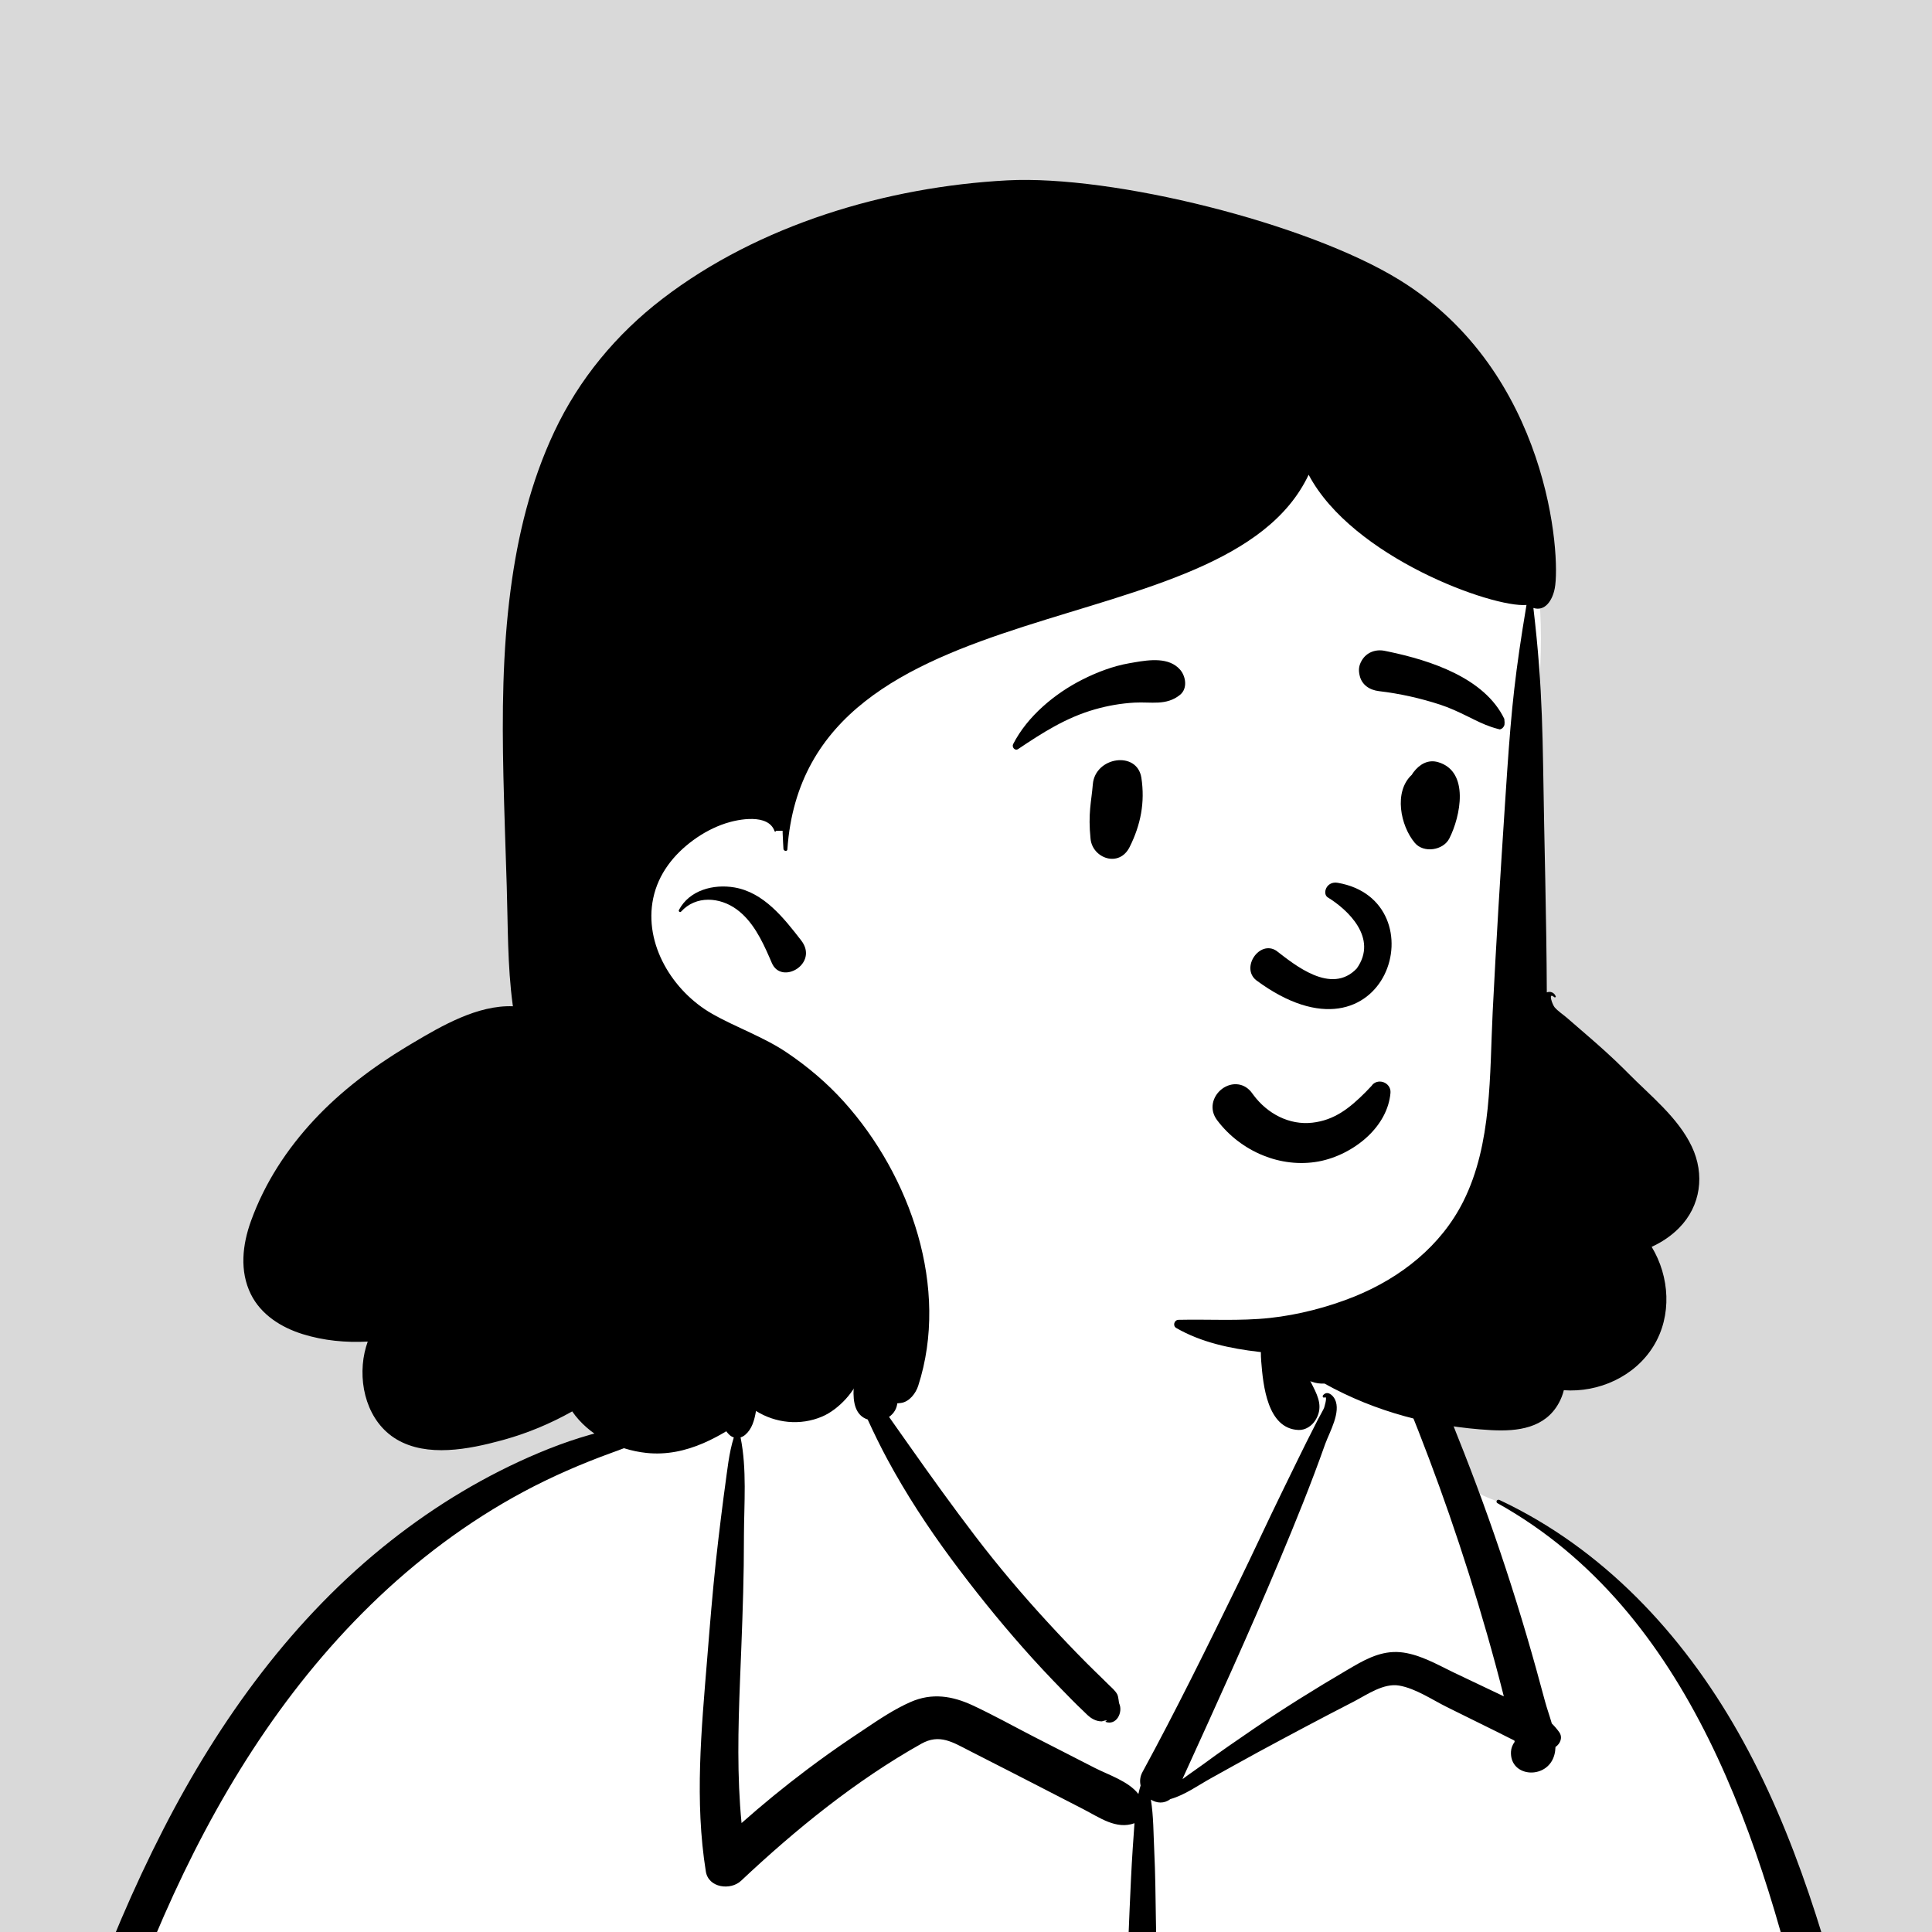
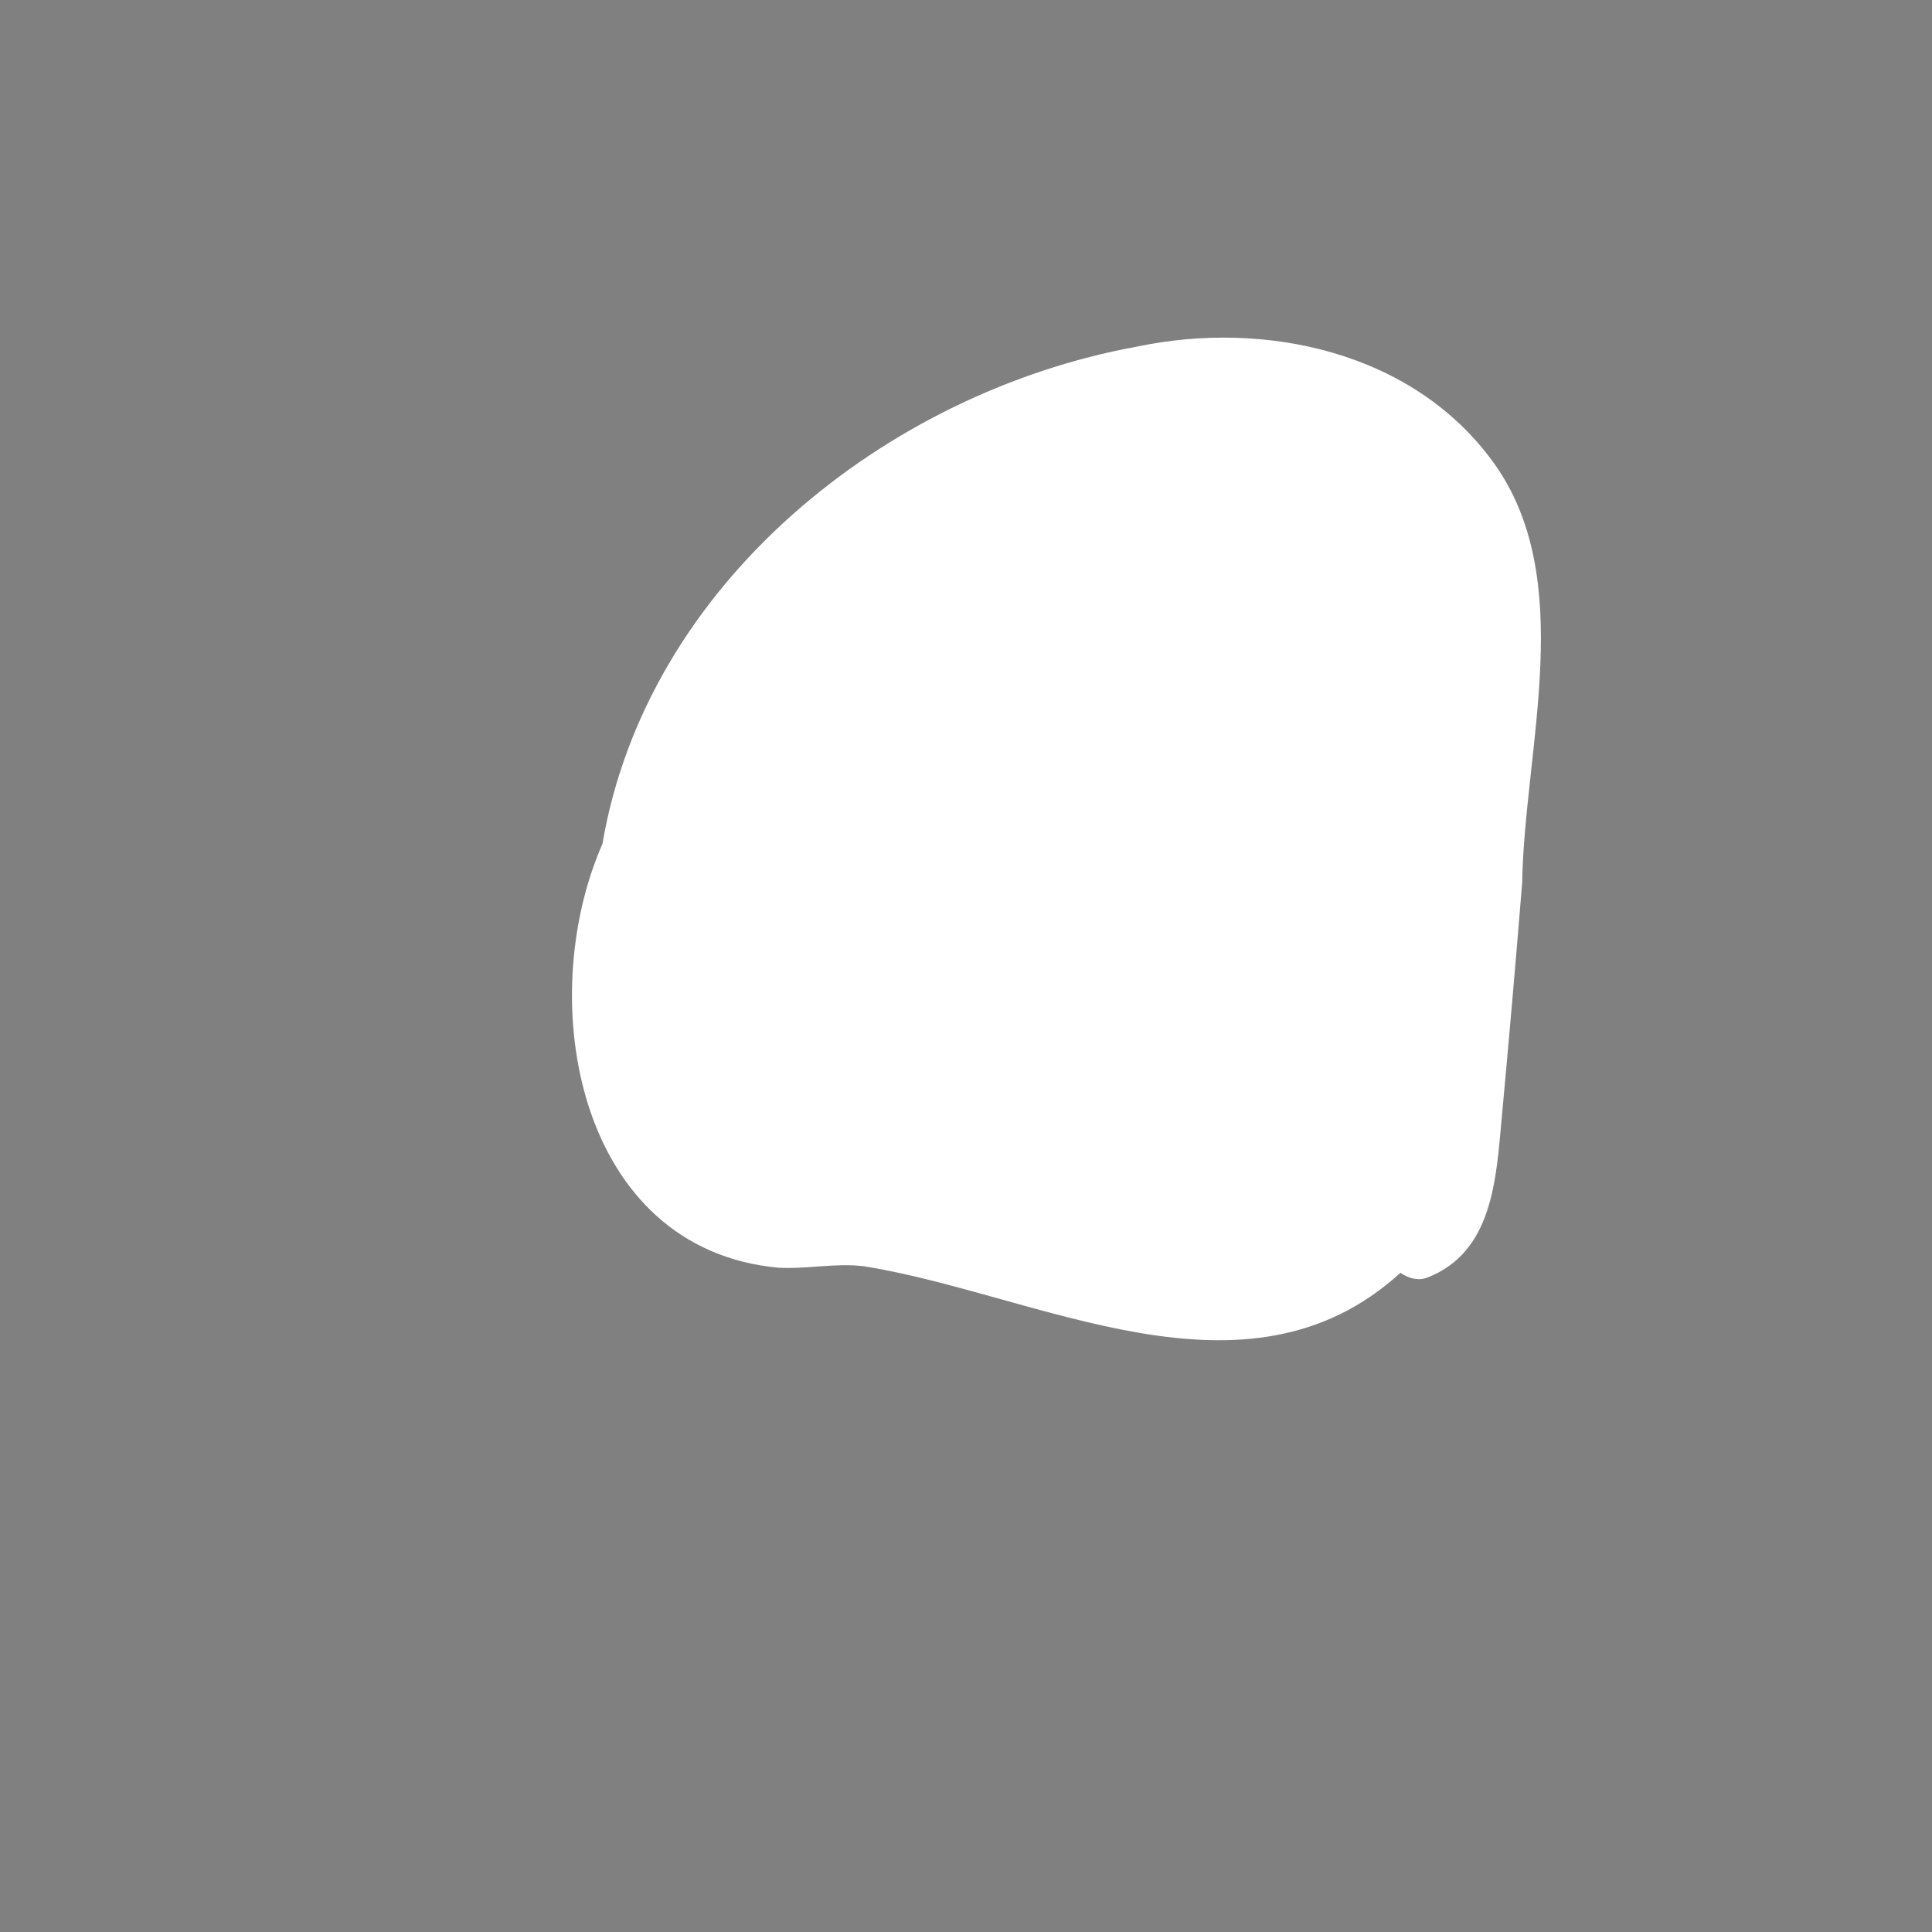
<svg xmlns="http://www.w3.org/2000/svg" width="240" height="240" viewBox="0 0 240 240" fill="none">
  <rect x="0" y="0" width="240" height="240" fill="#808080" stroke="none" />
  <g clip-path="url(#clip0_2_12684)">
-     <rect width="240" height="240" fill="#D9D9D9" />
-     <path fill-rule="evenodd" clip-rule="evenodd" d="M6.559 391.383C49.915 397.972 94.058 398.304 137.775 395.911C155.077 394.615 172.431 394.382 189.719 396.038C199.934 396.798 244.723 400.224 248.382 391.07C246.079 342.327 241.414 293.168 227.105 246.289C221.219 229.643 216.165 215.828 204.679 202.053C201.059 198.292 193.252 190.404 188.779 187.832C184.904 185.604 183.284 186.399 181.058 182.635C178.847 178.477 177.216 171.533 174.076 168.599C170.879 165.612 166.141 166.68 160.269 167.643C161.348 153.056 154.618 149.341 145.347 146.568C129.051 140.345 112.957 143.471 108.855 163.319C101.25 163.319 96.978 166.593 92.36 169.739C90.472 171.025 91.785 174.302 89.531 175.313C85.359 176.799 77.986 176.435 73.969 178.264C55.702 186.581 39.432 198.643 28.747 216.257C4.793 253.865 -11.662 333.085 -8.815 377.659C-10.062 379.616 -8.337 382.423 -7.898 384.528C-7.345 386.358 -5.552 387.576 -3.682 387.368C-1.071 390.177 2.966 390.802 6.559 391.383Z" fill="white" />
-     <path fill-rule="evenodd" clip-rule="evenodd" d="M186.018 186.729C185.752 186.581 185.986 186.2 186.254 186.326C199.112 192.361 208.976 202.949 215.917 215.183C223.104 227.85 227.2 242.232 230.731 256.289L230.859 256.797C234.624 271.835 237.826 287.028 240.709 302.258C243.628 317.681 245.972 333.199 247.857 348.782C248.789 356.487 249.62 364.205 250.269 371.939C250.593 375.804 250.887 379.672 251.152 383.541C251.257 385.089 251.357 386.636 251.442 388.185L251.503 389.347C251.556 390.401 251.681 391.458 251.421 392.497C251.197 393.393 250.722 394.205 250.305 395.028C249.48 396.654 247.218 396.386 246.329 395.028L246.071 394.632C245.482 393.72 244.992 392.873 244.807 391.738C244.628 390.64 244.621 389.489 244.541 388.379C244.393 386.337 244.267 384.294 244.124 382.251C243.823 377.952 243.485 373.656 243.111 369.363C242.37 360.887 241.576 352.42 240.601 343.967C238.868 328.947 236.693 313.965 234.129 299.064C231.624 284.507 228.458 270.098 225.154 255.707L224.812 254.218C219.028 229.092 210.113 200.157 186.018 186.729ZM49.061 285.117C49.156 284.865 49.563 284.807 49.632 285.117C50.498 289.018 50.583 293.037 50.716 297.031C50.846 300.972 50.841 304.93 50.783 308.873C50.572 323.364 50.174 337.842 49.83 352.331C49.658 359.578 49.497 366.826 49.373 374.074C49.327 376.793 49.287 379.511 49.255 382.23L49.215 385.815C49.195 387.401 49.153 388.967 48.96 390.55C48.832 391.592 48.561 392.585 47.986 393.478C47.578 394.112 46.997 394.434 46.43 394.864L46.324 394.946C45.601 395.518 44.84 395.522 44.124 394.946L43.916 394.782C43.233 394.247 42.642 393.829 42.205 392.983C41.598 391.806 41.5 390.528 41.397 389.232C41.241 387.266 41.344 385.272 41.365 383.301C41.405 379.346 41.46 375.392 41.529 371.438C41.784 356.938 42.287 342.436 43.204 327.962C43.636 321.144 44.222 314.304 45.007 307.514L45.157 306.241C45.395 304.243 45.613 302.21 45.858 300.17C42.201 297.597 38.987 294.475 36.247 290.934C36.045 290.673 36.377 290.308 36.621 290.56C39.421 293.461 42.632 295.774 46.187 297.592C46.769 293.322 47.57 289.075 49.061 285.117ZM110.142 155.862C110.192 155.824 110.271 155.807 110.318 155.862C111.104 156.779 110.945 158.181 110.97 159.342L110.973 159.45C111.03 161.149 111.04 162.842 111.035 164.541L111.017 169.95V169.95C111.015 170.694 110.954 171.468 110.992 172.216L111.012 172.506V172.506C111.425 172.929 111.617 173.54 111.477 174.154C111.452 174.941 111.04 175.599 110.44 176.012L111.726 177.838V177.838L113.014 179.663C115.669 183.43 118.353 187.163 121.15 190.827C124.002 194.562 127.044 198.156 130.228 201.612C131.784 203.3 133.366 204.965 134.985 206.593C135.642 207.255 136.317 207.9 136.983 208.553L137.647 209.208C138.039 209.601 138.532 209.988 138.792 210.485C138.945 210.779 138.98 211.501 139.035 211.621C139.526 212.701 138.688 214.423 137.295 213.884L137.359 213.842C137.612 213.666 137.45 213.663 136.871 213.835C136.506 213.833 136.164 213.749 135.844 213.583L135.749 213.53C135.298 213.302 134.896 212.858 134.53 212.504L134.44 212.418C133.603 211.633 132.806 210.802 132.004 209.982C130.33 208.271 128.694 206.525 127.111 204.731C123.951 201.152 120.956 197.429 118.12 193.59C115.231 189.679 112.545 185.568 110.236 181.288C109.359 179.664 108.556 178.008 107.786 176.334C106.286 175.852 105.938 174.257 106.043 172.46C105.489 171.171 104.991 169.855 104.696 168.511C104.656 168.327 104.893 168.153 105.034 168.314C105.514 168.859 105.958 169.44 106.385 170.035C106.642 168.775 106.968 167.615 107.121 166.876L107.786 163.613V163.613C104.04 163.417 99.936 164.957 97.354 167.652C97.215 168.354 96.675 168.857 96.149 169.513C95.547 170.263 95.023 171.105 94.631 171.985C93.763 173.936 94.253 176.811 92.569 178.242C92.394 178.391 92.198 178.495 91.995 178.559C92.794 182.479 92.431 186.799 92.414 190.777L92.413 191.127C92.418 195.578 92.269 200.034 92.097 204.481L91.922 208.883C91.695 214.754 91.548 220.628 92.118 226.467C94.722 224.16 97.414 221.958 100.199 219.861C102.03 218.481 103.897 217.151 105.799 215.87L107.344 214.837C109.196 213.595 111.092 212.317 113.12 211.427C115.771 210.264 118.293 210.664 120.853 211.857C123.402 213.045 125.876 214.426 128.376 215.714C130.92 217.023 133.468 218.322 136.015 219.624C137.703 220.486 140.175 221.265 141.413 222.853C141.492 222.501 141.583 222.151 141.691 221.802C141.568 221.27 141.616 220.695 141.914 220.146C146.072 212.502 149.92 204.675 153.74 196.858C155.674 192.902 157.512 188.899 159.45 184.945L161.333 181.094C161.648 180.453 161.964 179.812 162.281 179.172C162.756 178.214 163.251 177.265 163.732 176.309C163.935 175.905 164.189 175.504 164.387 175.096L164.481 174.892C164.485 174.881 164.941 173.445 164.589 173.582L164.559 173.597C164.379 173.699 164.235 173.472 164.351 173.328C164.85 172.711 165.544 173.257 165.828 173.828C166.612 175.399 165.176 177.865 164.624 179.369L164.593 179.453C162.879 184.307 160.939 189.07 158.95 193.816C155.137 202.916 151.041 211.876 146.954 220.852L146.906 221.006V221.006C147.777 220.338 148.708 219.731 149.505 219.141C151.515 217.651 153.584 216.235 155.649 214.823C159.437 212.234 163.328 209.815 167.283 207.492L168.075 207.029C170.05 205.877 172.007 204.944 174.352 205.289C176.531 205.61 178.556 206.781 180.524 207.732L180.728 207.83L186.809 210.723C186.159 208.129 185.455 205.548 184.721 202.976C183.288 197.96 181.712 192.986 180.003 188.057C178.407 183.451 176.681 178.896 174.856 174.377L174.307 173.021C173.562 171.16 172.822 169.131 170.695 168.558C168.57 167.985 166.132 168.835 164.189 167.623C164.012 167.512 164.034 167.221 164.248 167.167L165.447 166.865C167.698 166.305 170.336 165.741 172.465 166.286C174.781 166.88 176.697 168.824 177.821 170.846C179.07 173.095 179.951 175.612 180.899 178.01L181.05 178.388C182.138 181.102 183.185 183.832 184.186 186.58C186.189 192.071 188.012 197.629 189.662 203.237C190.457 205.94 191.211 208.656 191.936 211.378C192.145 212.161 192.488 213.11 192.771 214.1C193.094 214.416 193.4 214.768 193.687 215.169C194.163 215.835 193.821 216.616 193.229 217.015C193.206 217.696 193.055 218.337 192.693 218.886C191.281 221.031 187.548 220.478 187.7 217.595C187.722 217.154 187.894 216.733 188.155 216.377L188.147 216.319V216.319L188.118 216.213V216.213C187.47 215.903 186.819 215.556 186.133 215.217L179.75 212.062V212.062C177.902 211.148 175.853 209.736 173.797 209.387C171.881 209.063 169.859 210.491 168.212 211.353L168.106 211.408C164.125 213.45 160.174 215.559 156.238 217.685C154.317 218.723 152.421 219.805 150.507 220.855C148.906 221.734 147.179 222.995 145.381 223.491C144.612 224.088 143.7 224.008 142.966 223.556C143.302 225.633 143.281 227.765 143.384 229.888C143.522 232.727 143.543 235.573 143.589 238.415L143.608 239.481C143.728 245.765 143.793 252.051 143.817 258.336C143.902 280.717 143.655 303.106 143.597 325.487C143.568 336.732 143.345 347.987 143.053 359.228C142.929 363.991 142.67 368.748 142.391 373.504L142.237 376.098C141.911 381.572 141.719 387.106 140.706 392.506C140.574 393.21 139.383 393.228 139.266 392.506C138.334 386.72 138.282 380.807 138.103 374.953L138.065 373.783C137.85 367.498 137.747 361.216 137.769 354.928C137.849 332.537 138.431 310.161 138.907 287.777C139.146 276.53 139.307 265.279 139.679 254.036C139.864 248.41 140.075 242.789 140.324 237.165C140.436 234.655 140.543 232.146 140.71 229.639L140.785 228.565C140.837 227.864 140.879 227.172 140.929 226.486C138.665 227.313 136.594 225.781 134.557 224.733C132.21 223.525 129.863 222.315 127.514 221.109L125.164 219.905V219.905L120.46 217.504C118.342 216.422 116.71 215.346 114.451 216.614C106.313 221.182 98.834 227.261 92.057 233.638C90.757 234.862 88.011 234.533 87.682 232.483C86.275 223.726 87.131 214.841 87.849 206.057L88.113 202.796C88.434 198.901 88.783 195.006 89.249 191.127C89.457 189.392 89.664 187.657 89.894 185.925L90.07 184.627C90.357 182.574 90.544 180.533 91.155 178.564C90.963 178.502 90.777 178.4 90.611 178.242C88.773 176.498 89.659 173.471 90.498 171.395C91.326 169.347 92.589 167.559 94.17 166.021C94.515 165.685 95.001 165.469 95.49 165.457C99.324 162.916 103.53 161.648 107.907 163.035C108.03 162.447 108.156 161.859 108.288 161.274L108.422 160.688C108.763 159.235 108.889 156.835 110.142 155.862ZM149.437 385.367C150.627 385.039 151.929 385.384 152.801 386.257C153.673 387.129 154.018 388.432 153.69 389.622C153.526 390.208 153.23 390.717 152.801 391.149C152.4 391.547 151.933 391.831 151.4 392.001L151.275 392.038L151.081 392.119C150.484 392.28 149.888 392.28 149.292 392.119C148.721 391.959 148.227 391.671 147.807 391.254C147.389 390.833 147.101 390.338 146.941 389.768C146.781 389.171 146.781 388.574 146.941 387.978L147.022 387.783V387.783C147.186 387.197 147.483 386.688 147.911 386.257C148.342 385.828 148.851 385.531 149.437 385.367ZM220.081 266.753C220.277 266.529 220.594 266.816 220.472 267.055C218.619 270.69 216.553 274.299 214.523 277.841C214.686 278.823 214.847 279.797 215.033 280.746C215.824 284.792 216.792 288.765 217.424 292.85C219.694 307.532 220.872 322.373 221.883 337.187C222.898 352.054 223.027 366.927 223.18 381.824C223.193 383.115 222.2 384.615 220.87 384.858C220.261 384.97 219.806 384.948 219.198 384.858C217.814 384.654 216.948 383.068 216.889 381.824C216.492 373.498 215.958 365.184 215.339 356.871C214.243 342.135 213.573 327.359 212.687 312.607L212.375 307.451C212.04 301.865 211.734 296.274 211.634 290.679C211.568 286.972 211.766 283.267 211.644 279.564C211.532 276.146 211.185 272.429 211.938 269.071C211.966 268.945 212.165 268.913 212.223 269.033C213.006 270.683 213.502 272.476 213.884 274.306C215.903 271.752 217.958 269.192 220.081 266.753ZM87.867 176.46C88.15 176.439 88.139 176.865 87.867 176.896C83.906 177.356 80.079 178.969 76.339 180.339L76.018 180.456C72.24 181.828 68.556 183.423 65.01 185.324C58.079 189.041 51.714 193.835 46.086 199.322C23.617 221.226 13.377 252.813 5.874 282.498C1.705 298.99 -1.26 315.761 -3.181 332.66C-4.131 341.018 -4.803 349.408 -5.195 357.811C-5.395 362.117 -5.521 366.427 -5.574 370.738C-5.601 372.946 -5.609 375.155 -5.607 377.363C-5.605 378.375 -5.425 379.649 -5.695 380.631C-5.946 381.541 -6.654 382.343 -7.177 383.101C-7.797 384.001 -8.912 383.954 -9.541 383.101L-9.773 382.791C-10.444 381.901 -11.1 381.05 -11.196 379.886C-11.298 378.639 -11.226 377.354 -11.23 376.101C-11.241 373.577 -11.21 371.053 -11.159 368.53C-11.062 363.694 -10.872 358.859 -10.589 354.03C-10.014 344.231 -9.068 334.451 -7.713 324.728C-5.305 307.446 -1.696 290.329 3.032 273.533C7.492 257.689 12.776 241.892 20.304 227.216C27.293 213.589 36.462 200.913 48.56 191.389C54.186 186.961 60.311 183.27 66.914 180.491C70.244 179.089 73.742 177.944 77.298 177.292C80.815 176.647 84.317 176.737 87.867 176.46ZM150.119 357.361C150.747 357.357 151.448 357.495 151.987 357.843L152.707 358.399V358.399C152.902 358.65 153.096 358.902 153.289 359.154C153.74 359.741 153.8 360.691 153.706 361.391C153.684 361.858 153.546 362.292 153.289 362.695L152.741 363.405V363.405C152.214 363.835 151.775 364.142 151.137 364.349C150.803 364.457 150.482 364.479 150.162 364.463L150.055 364.456L150.119 364.465L150.007 364.452V364.452C149.902 364.443 149.798 364.432 149.693 364.417C149.622 364.408 149.55 364.403 149.479 364.393C149.41 364.388 149.344 364.385 149.274 364.391C148.463 364.468 147.648 364.007 147.072 363.479C146.553 363.002 146.088 361.992 146.16 361.276L146.191 360.976C146.246 360.472 146.29 360.273 146.504 359.766C146.712 359.272 147.002 358.837 147.398 358.469C148.154 357.765 149.08 357.369 150.119 357.361ZM147.608 320.412C148.685 319.239 150.534 319.152 151.869 319.862C152.194 320.035 152.493 320.313 152.779 320.545C153.502 321.129 153.786 322.184 153.825 323.072C153.865 323.95 153.402 324.993 152.779 325.599L152.628 325.746V325.746C152.256 326.108 151.723 326.422 151.203 326.518C150.364 326.672 149.659 326.668 148.877 326.338C148.206 326.054 147.627 325.599 147.233 324.98L147.169 324.876C147.142 324.832 147.117 324.788 147.093 324.743L147.058 324.675C146.31 323.236 146.511 321.607 147.608 320.412ZM148.166 283.268C148.651 283.116 149.136 283.094 149.622 283.203C149.952 283.204 150.259 283.287 150.544 283.452C150.853 283.539 151.122 283.696 151.349 283.922C151.623 284.085 151.842 284.303 152.004 284.578C152.327 284.931 152.545 285.345 152.658 285.82L152.788 286.791L152.658 287.763L152.29 288.636V288.636C152.189 288.768 152.087 288.9 151.984 289.031C151.821 289.307 151.602 289.526 151.327 289.689C151.148 289.867 150.943 290 150.714 290.092C149.901 290.675 148.818 290.866 147.854 290.6C147.282 290.44 146.785 290.15 146.364 289.731C145.946 289.31 145.656 288.813 145.496 288.241L145.43 287.784C145.345 287.171 145.331 286.831 145.505 286.052C145.581 285.709 145.802 285.226 145.917 285.023C146.411 284.154 147.218 283.559 148.166 283.268ZM190.324 256.546C191.718 256.536 193.112 256.539 194.506 256.554L195.551 256.568C197.302 256.596 198.801 256.415 200.177 257.63C201.176 258.512 200.736 259.992 199.788 260.656C198.351 261.662 196.549 261.156 194.898 261.045C193.156 260.928 191.413 260.832 189.67 260.753C186.294 260.602 182.916 260.506 179.537 260.491C176.165 260.477 172.788 260.508 169.416 260.563C165.985 260.619 162.413 260.938 159.001 260.583C158.533 260.534 158.427 259.918 158.89 259.757C162.105 258.645 165.721 258.284 169.09 257.859C172.565 257.42 176.04 257.109 179.537 256.907C183.129 256.701 186.726 256.571 190.324 256.546ZM148.159 245.618L148.274 245.62C148.888 245.621 149.462 245.766 149.998 246.053L150.112 246.117L150.849 246.686C151.3 247.141 151.612 247.676 151.785 248.293L151.915 249.262V249.262C151.934 249.763 151.829 250.23 151.601 250.665C151.454 251.116 151.203 251.507 150.849 251.837C150.519 252.192 150.128 252.443 149.677 252.59C149.277 252.8 148.848 252.906 148.39 252.906L148.274 252.904C147.618 252.901 147.005 252.736 146.438 252.406L145.7 251.837V251.837C145.249 251.382 144.937 250.847 144.765 250.23L144.634 249.262V249.262C144.616 248.76 144.72 248.292 144.948 247.858C145.095 247.407 145.346 247.016 145.7 246.686C146.03 246.331 146.421 246.08 146.872 245.933C147.273 245.723 147.702 245.617 148.159 245.618V245.618ZM158.951 160.064C159.735 158.927 161.157 159.938 160.953 160.852C161.007 163.418 161.138 165.908 161.722 168.422C161.989 169.573 162.339 170.725 162.879 171.779L163.106 172.223C163.805 173.605 164.347 174.908 163.406 176.423C162.963 177.138 162.161 177.674 161.292 177.637C157.437 177.47 156.907 172.102 156.673 169.106C156.431 166.02 157.183 162.628 158.951 160.064Z" fill="black" />
    <path fill-rule="evenodd" clip-rule="evenodd" d="M185.488 57.404C175.513 43.669 157.149 39.719 141.222 43.06C110.087 48.738 80.34 72.504 74.839 104.825C66.256 124.379 71.737 155.177 96.698 157.478C100.252 157.679 103.772 156.86 107.332 157.302C129.06 160.775 154.735 175.639 173.969 158.109C174.933 158.8 176.203 159.134 177.283 158.716C185.47 155.551 185.854 146.395 186.552 138.868C187.454 129.142 188.3 119.412 189.088 109.677C189.37 92.889 196.021 71.91 185.488 57.404V57.404Z" fill="white" />
-     <path fill-rule="evenodd" clip-rule="evenodd" d="M125.123 22.406C138.232 21.709 162.385 27.716 173.821 34.759C192.455 46.233 193.899 69.123 193.139 73.081C192.85 74.591 191.928 75.989 190.484 75.524C191.709 85.923 191.612 91.867 191.818 102.326L191.96 109.308C192.051 113.964 192.13 118.619 192.15 123.276C192.621 123.101 193.086 123.316 193.258 123.768C193.302 123.878 193.152 123.937 193.079 123.874C192.25 123.15 192.84 124.8 193.126 125.136C193.521 125.597 194.178 126.032 194.639 126.428L195.892 127.513V127.513L197.145 128.596C198.763 129.993 200.328 131.393 201.838 132.897L202.249 133.311C205 136.106 208.448 138.812 210.16 142.428C211.796 145.881 211.292 149.795 208.574 152.548C207.585 153.547 206.43 154.311 205.176 154.889C207.409 158.568 207.734 163.432 205.405 167.217C203.072 171.016 198.585 173.005 194.264 172.699C194.131 173.24 193.926 173.768 193.653 174.269C191.94 177.419 188.532 177.828 185.3 177.66L185.174 177.653C177.9 177.234 170.901 175.412 164.529 171.869C162.319 172.018 160.347 170.202 159.916 168.21C158.754 168.167 157.586 168.07 156.395 167.934C152.86 167.526 149.236 166.766 146.12 164.969C145.642 164.694 145.865 163.967 146.396 163.953C150.192 163.867 153.992 164.129 157.782 163.718C161.26 163.342 164.967 162.383 168.209 161.078C174.037 158.727 179.035 154.74 181.792 149.214C185.363 142.062 185.038 133.473 185.426 125.704C185.857 117.104 186.386 108.511 186.952 99.92L187.227 95.802C187.777 87.775 188.232 83.481 189.625 75.149C185.426 75.524 167.987 69.244 162.564 58.972C152.271 80.825 100.123 71.881 97.81 105.523C97.791 105.808 97.339 105.729 97.323 105.456L97.279 104.69C97.259 104.311 97.24 103.938 97.227 103.568L97.216 103.199L96.397 103.209C96.397 103.311 96.251 103.348 96.214 103.239C95.441 101.044 91.757 101.751 90.154 102.272C88.711 102.744 87.35 103.467 86.129 104.361C83.676 106.154 81.775 108.568 81.144 111.586C79.946 117.317 83.593 123.154 88.435 125.92C91.488 127.663 94.834 128.788 97.761 130.764C100.346 132.507 102.755 134.549 104.843 136.87C113.113 146.064 117.978 160.009 114.065 172.145C113.767 173.071 112.977 174.13 111.931 174.28C110.202 174.529 108.473 174.276 107.504 172.629C107.126 171.985 106.947 171.251 106.987 170.528C106.316 172.832 104.142 175.11 102.138 175.966C99.407 177.135 96.33 176.786 93.921 175.279L93.617 175.504C89.698 178.389 85.321 181.019 80.301 180.488C76.664 180.103 73.093 178.251 71.082 175.329C68.407 176.833 65.55 178.031 62.603 178.848L62.289 178.934C58.235 180.039 53.063 181.051 49.278 178.808C45.644 176.653 44.436 171.948 45.289 168.02C45.392 167.553 45.522 167.098 45.681 166.656C42.946 166.802 40.215 166.54 37.62 165.736C34.968 164.916 32.439 163.339 31.168 160.783C29.735 157.89 30.116 154.604 31.185 151.658C32.894 146.933 35.642 142.73 39.063 139.068C42.354 135.543 46.323 132.553 50.447 130.061L51.143 129.644C54.856 127.429 59.334 124.832 63.721 125.003C63.708 124.947 63.698 124.893 63.691 124.837C63.028 119.946 63.104 114.959 62.948 110.029C62.805 105.493 62.642 100.958 62.536 96.419C62.364 88.702 62.42 80.953 63.426 73.29C64.319 66.49 65.925 59.859 68.855 53.633C71.931 47.093 76.564 41.511 82.286 37.122C94.293 27.908 110.153 23.203 125.123 22.406ZM84.34 113.04C85.647 110.573 88.624 109.796 91.236 110.241C94.897 110.865 97.386 114.066 99.523 116.819C101.766 119.704 97.087 122.423 95.882 119.628L95.597 118.967C94.63 116.75 93.488 114.413 91.515 112.967C89.418 111.433 86.457 111.207 84.605 113.246C84.473 113.395 84.25 113.203 84.34 113.04Z" fill="black" />
-     <path fill-rule="evenodd" clip-rule="evenodd" d="M156.868 143.517C154.637 142.606 152.647 141.088 151.191 139.147C150.685 138.473 150.554 137.761 150.66 137.109C150.78 136.377 151.213 135.713 151.804 135.267C152.396 134.821 153.137 134.6 153.854 134.713C154.477 134.81 155.096 135.151 155.587 135.859L155.69 136C156.555 137.171 157.682 138.132 158.967 138.752C160.205 139.348 161.59 139.627 163.023 139.465C165.752 139.157 167.633 137.68 169.632 135.675C169.88 135.421 170.128 135.16 170.377 134.895C170.535 134.654 170.753 134.5 170.996 134.419C171.265 134.329 171.569 134.334 171.848 134.431C172.117 134.525 172.358 134.703 172.519 134.94C172.672 135.165 172.759 135.443 172.731 135.763C172.548 137.842 171.462 139.696 169.92 141.153C168.206 142.77 165.935 143.889 163.797 144.282C161.442 144.714 159.041 144.404 156.868 143.517V143.517ZM164.908 111.457C167.414 112.981 171.233 116.534 168.537 120.313C165.364 123.644 160.795 119.824 158.543 118.097C156.455 116.758 154.11 120.201 156.047 121.765C172.316 133.816 178.919 111.855 166.176 109.665C164.773 109.423 164.252 110.985 164.908 111.457ZM135.754 97.438C136.03 93.999 141.265 93.219 141.786 96.621C142.252 99.669 141.703 102.469 140.331 105.213C139.02 107.835 135.724 106.612 135.475 104.225C135.141 101.025 135.581 99.577 135.754 97.438ZM175.599 95.916C176.328 94.96 177.382 94.307 178.645 94.676C182.589 95.829 181.426 101.431 180.041 104.158C179.288 105.639 176.855 106.014 175.756 104.71C173.964 102.584 173.106 98.338 175.384 96.243C175.446 96.135 175.514 96.026 175.599 95.916ZM140.275 82.392L140.898 82.283C142.826 81.949 145.222 81.629 146.586 83.179C147.309 84.001 147.558 85.529 146.586 86.316C144.876 87.701 142.986 87.164 140.937 87.281C139.248 87.378 137.625 87.658 135.999 88.123C132.43 89.143 129.523 91.006 126.475 93.051C126.076 93.32 125.667 92.808 125.858 92.434C127.617 88.986 131.027 86.154 134.442 84.428C136.264 83.507 138.259 82.743 140.275 82.392ZM172.003 80.848L172.48 80.945C177.67 82.031 184.412 84.198 186.869 89.298C186.963 90.019 186.864 90.174 186.784 90.275L186.757 90.308C186.691 90.395 186.638 90.513 186.325 90.612C186.238 90.591 186.151 90.569 186.062 90.546C184.936 90.251 184.045 89.844 183.182 89.421L182.246 88.96C181.161 88.428 180.066 87.915 178.906 87.536C176.429 86.728 173.882 86.159 171.295 85.855C170.735 85.789 170.195 85.6 169.769 85.275C169.365 84.967 169.056 84.541 168.915 83.974C168.732 83.24 168.785 82.685 169.178 82.023C169.474 81.527 169.897 81.182 170.383 80.984C170.879 80.783 171.443 80.735 172.003 80.848Z" fill="black" />
  </g>
  <defs>
    <clipPath id="clip0_2_12684">
      <rect width="240" height="240" fill="white" />
    </clipPath>
  </defs>
</svg>